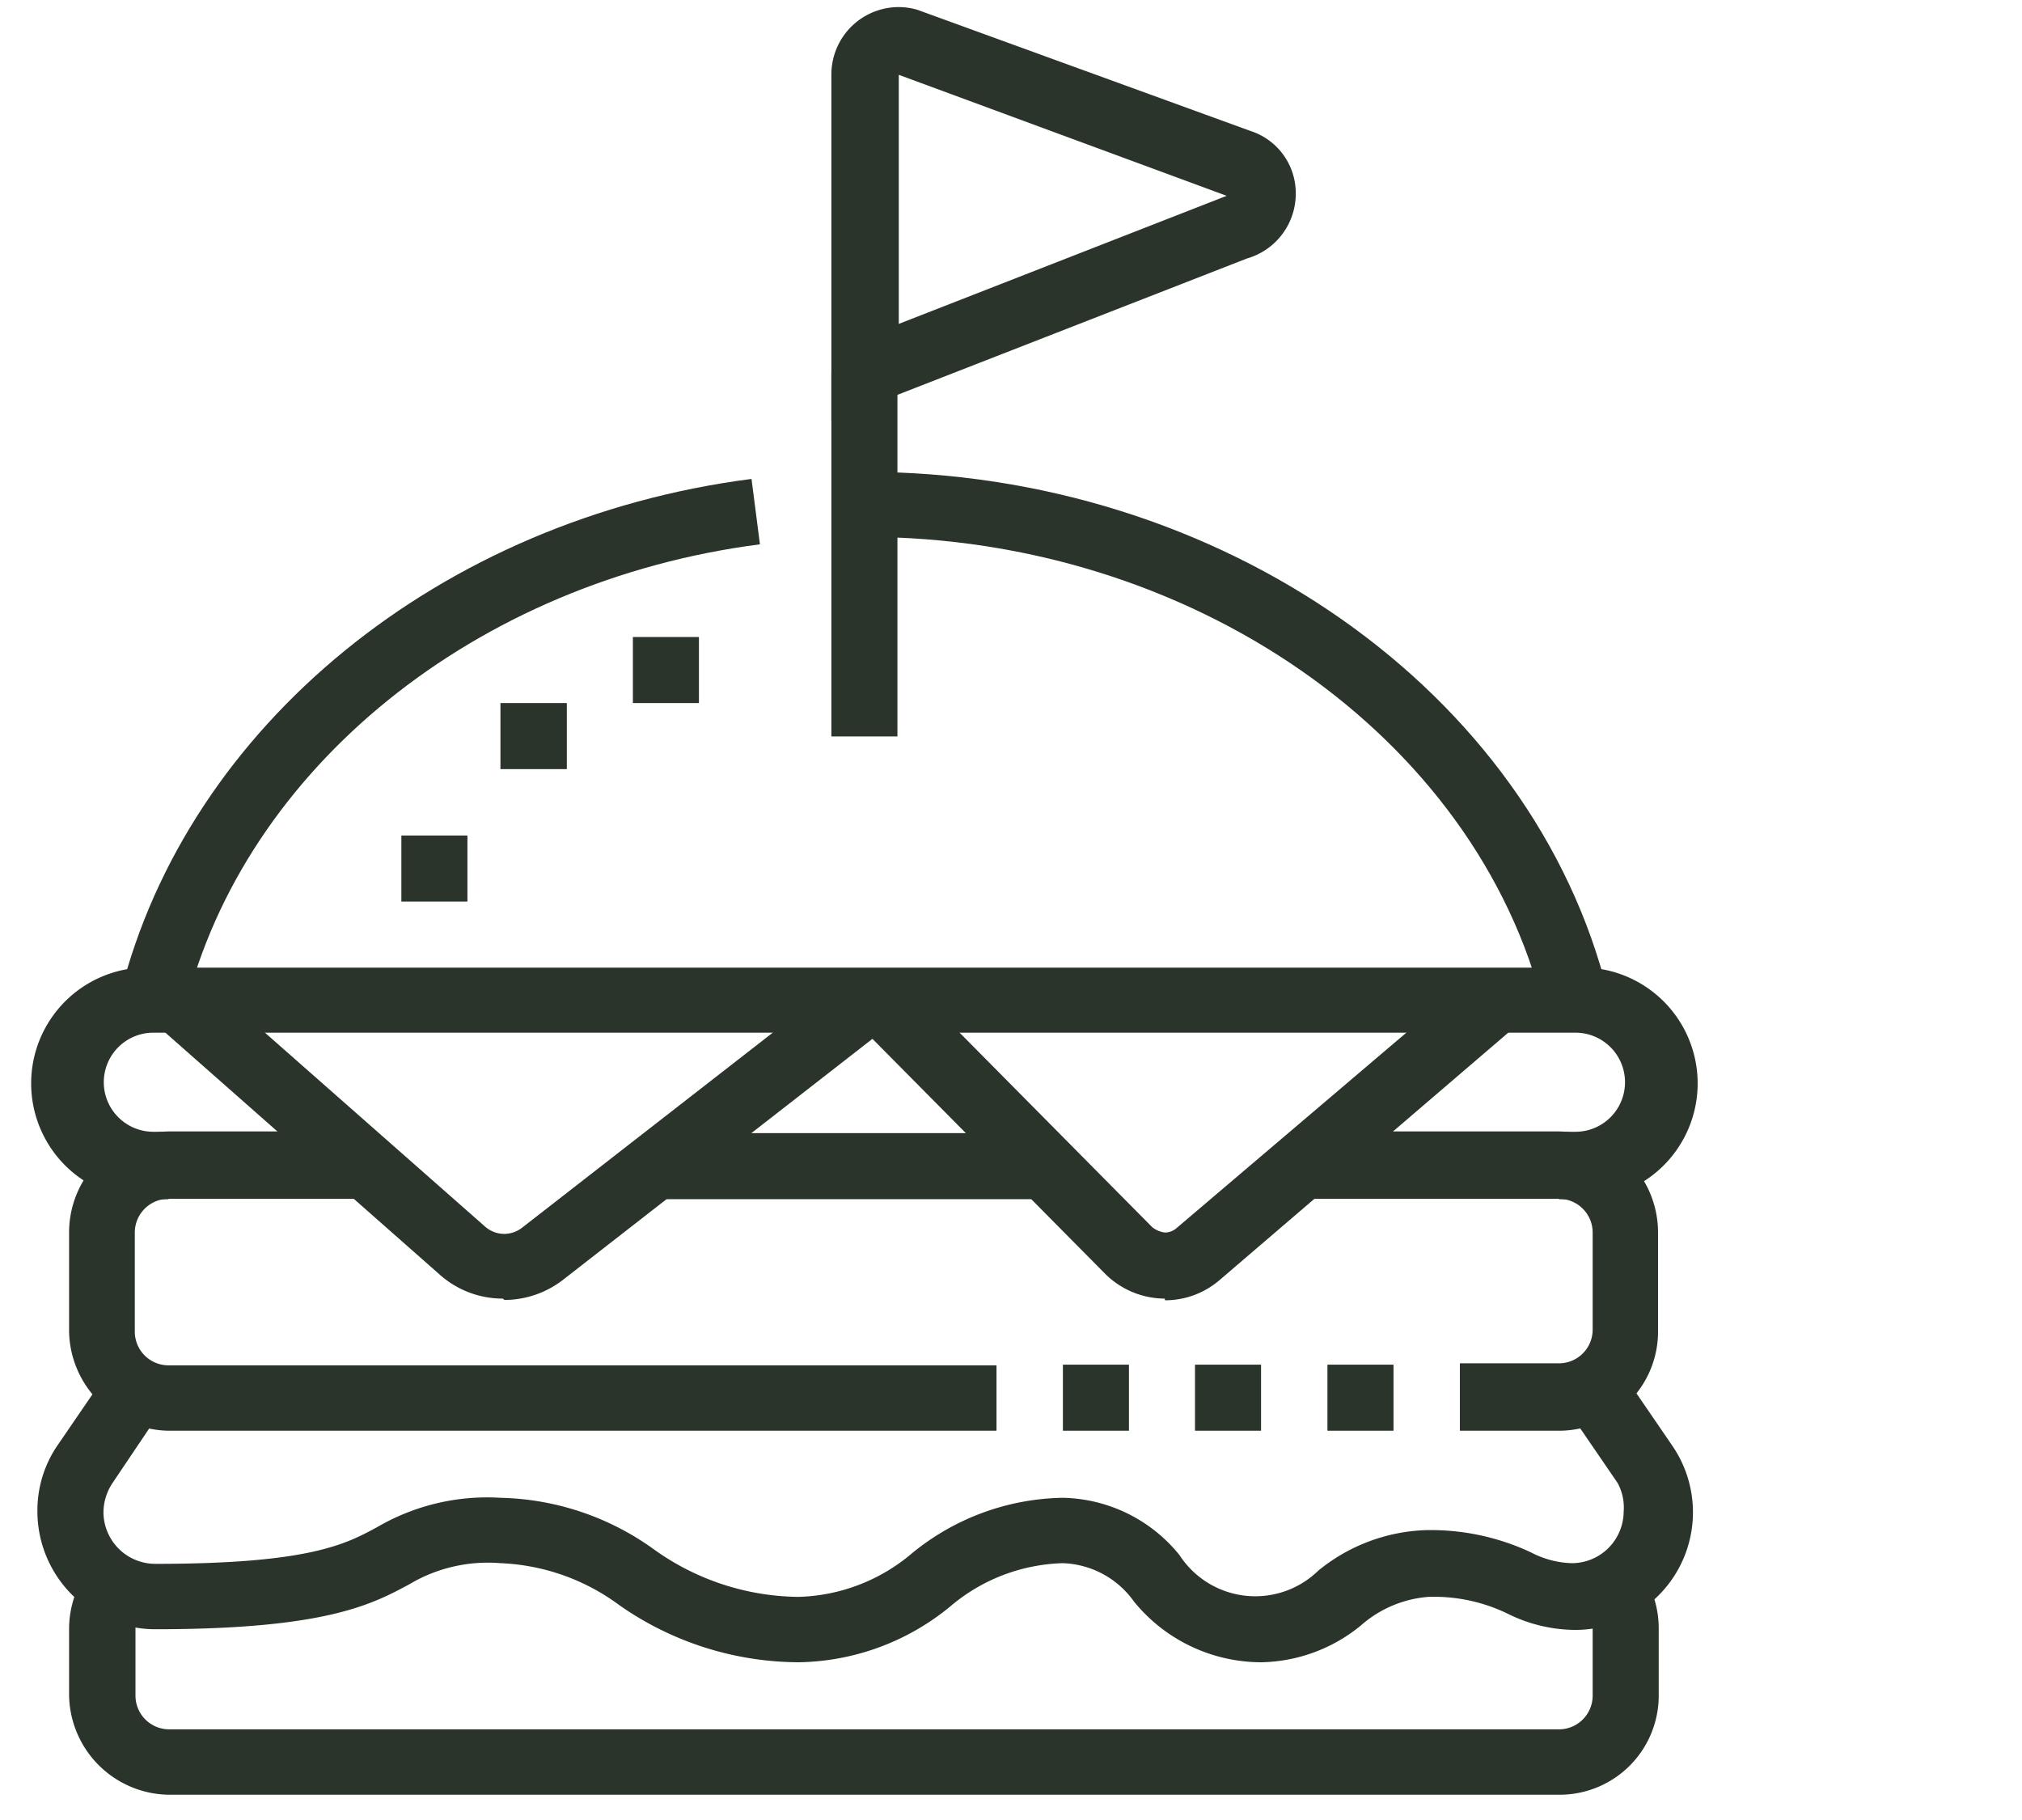
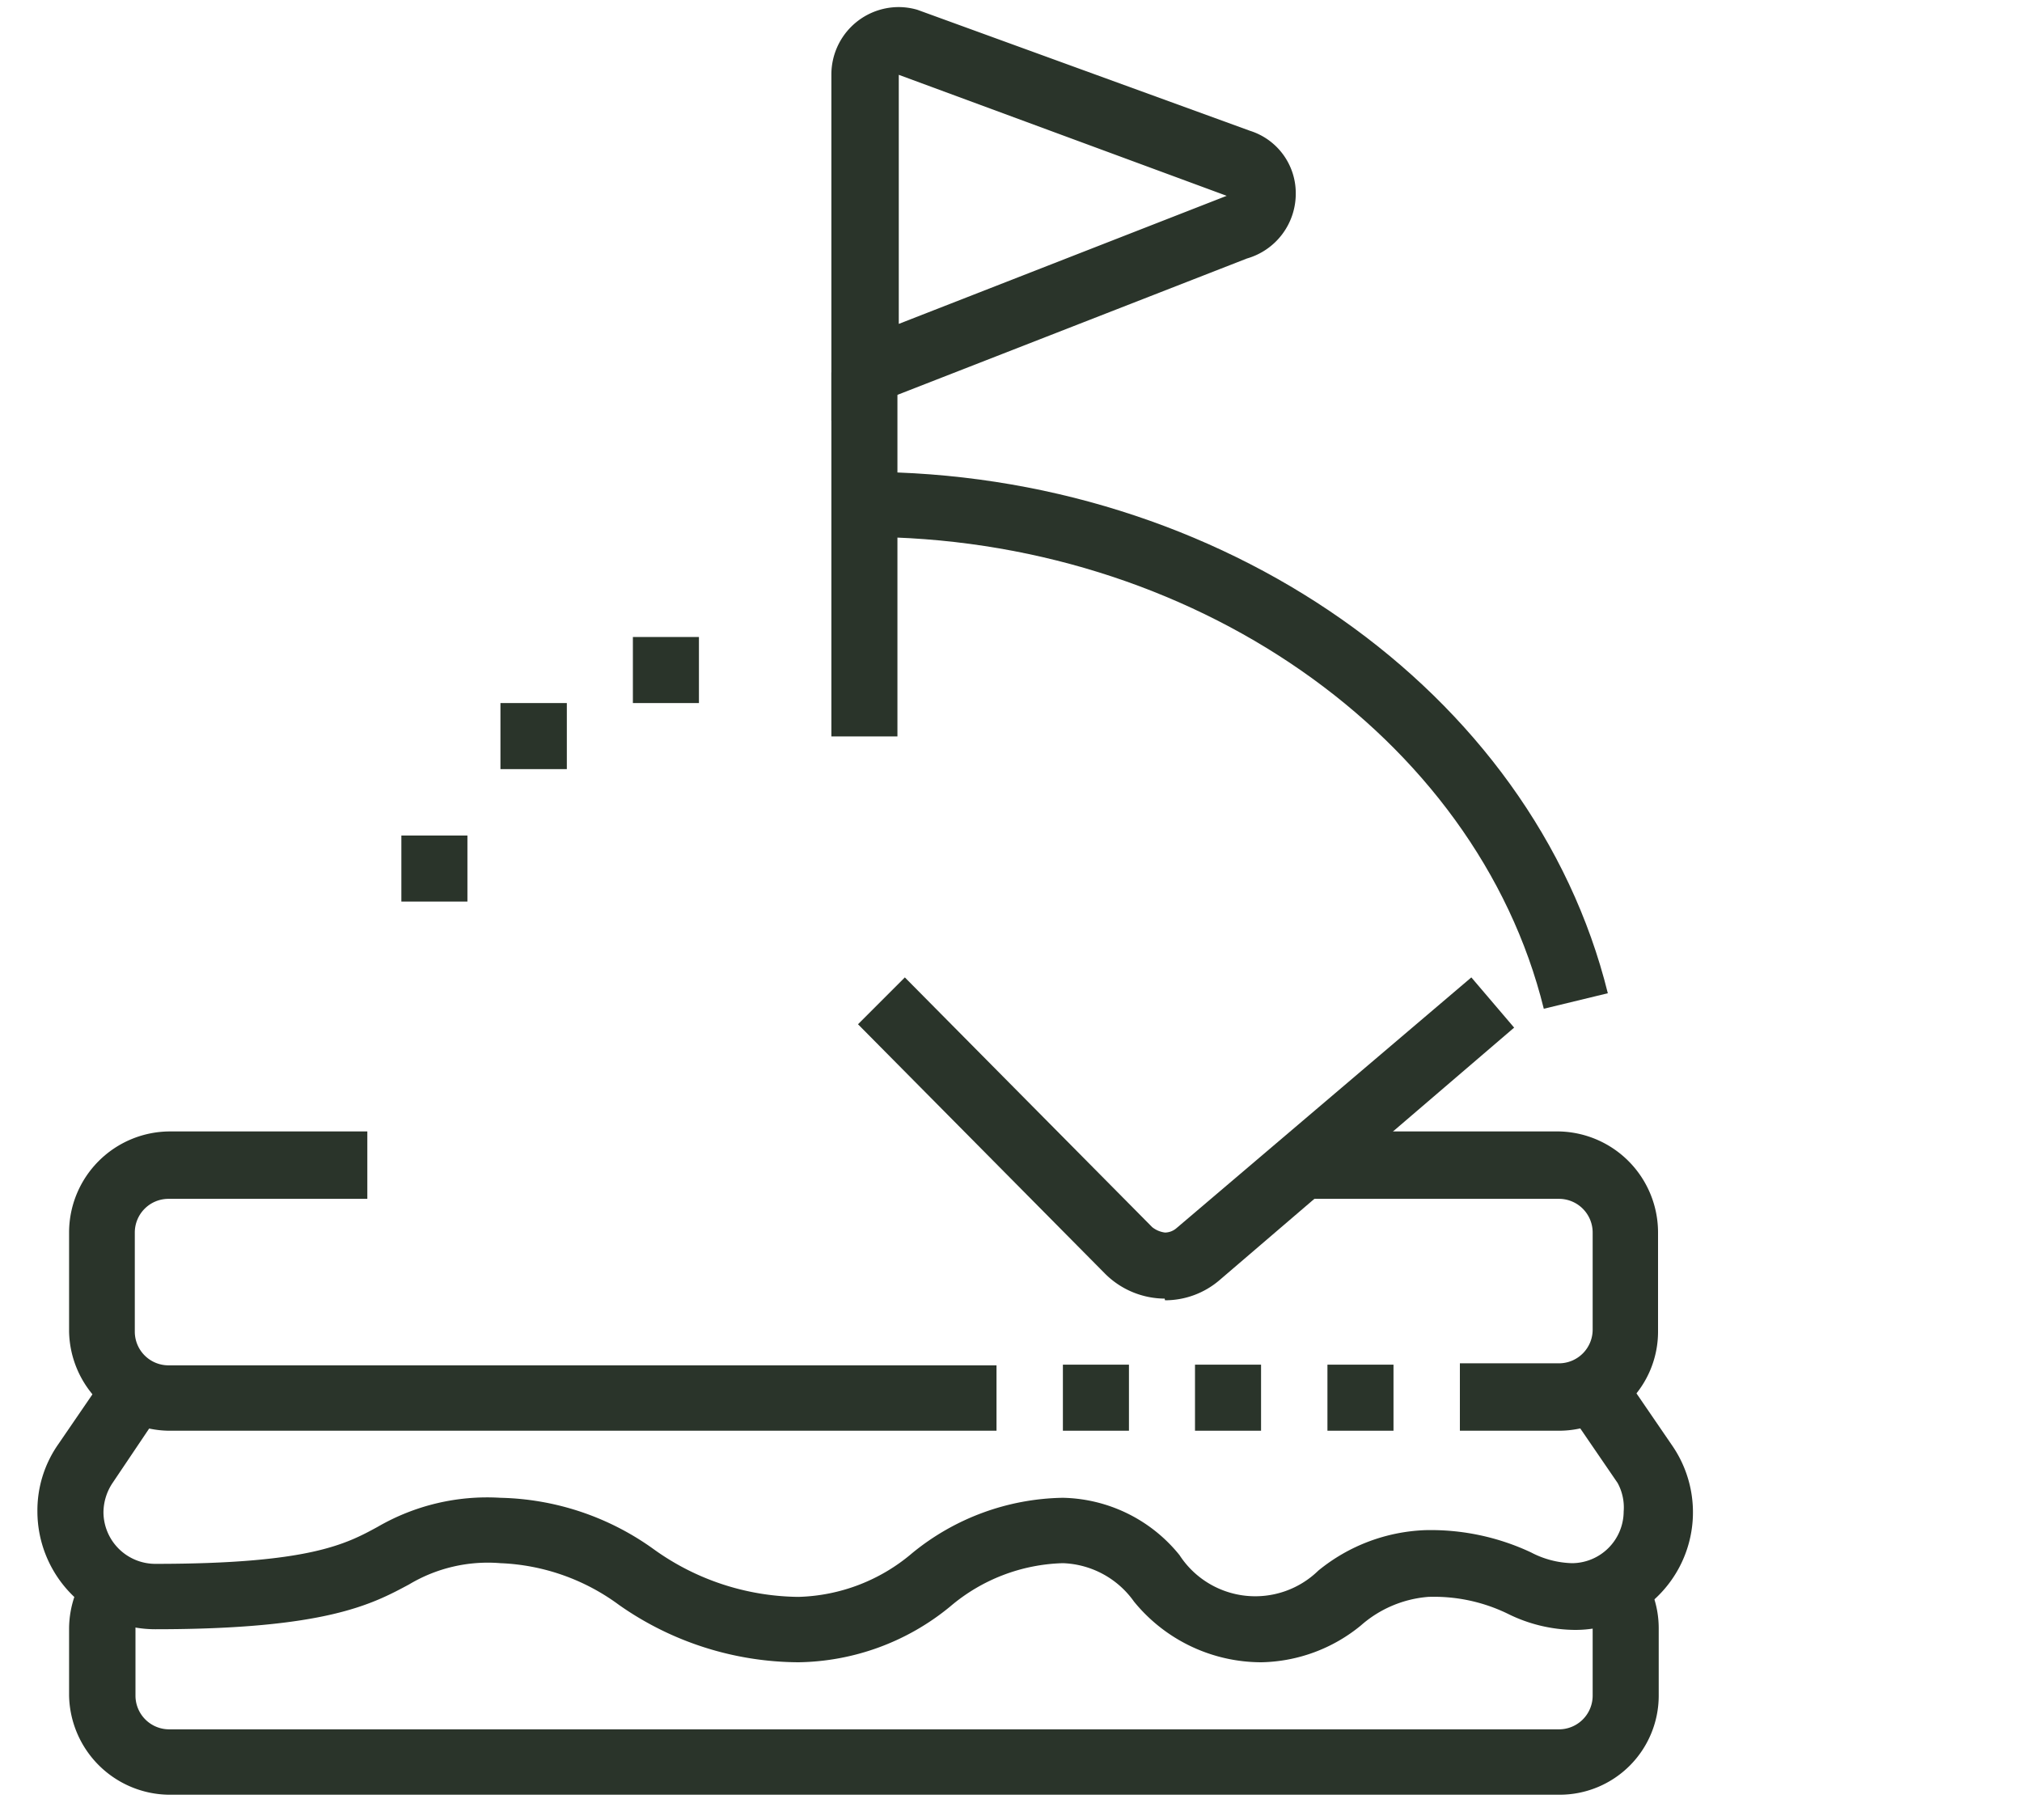
<svg xmlns="http://www.w3.org/2000/svg" id="Layer_1" data-name="Layer 1" viewBox="0 0 60 54">
  <defs>
    <style>.cls-1{fill:#2a342a;}</style>
  </defs>
  <title>burger</title>
  <path class="cls-1" d="M46.26,53.25H5a3,3,0,0,1-2.95-2.94v-2a3,3,0,0,1,.66-1.85l1.52,1.24a1,1,0,0,0-.21.61v2a1,1,0,0,0,1,1H46.26a1,1,0,0,0,1-1v-2a1,1,0,0,0-.22-.61l1.53-1.23a2.93,2.93,0,0,1,.65,1.84v2A2.94,2.94,0,0,1,46.26,53.25Z" />
  <path class="cls-1" d="M46.26,42.45H43.32v-2h2.94a1,1,0,0,0,1-1V36.57a1,1,0,0,0-1-1h-7.7v-2h7.7a3,3,0,0,1,2.94,3v2.94A2.94,2.94,0,0,1,46.26,42.45Z" />
-   <rect class="cls-1" x="19.35" y="33.62" width="11.67" height="1.96" />
  <path class="cls-1" d="M29.57,42.45H5a3,3,0,0,1-2.95-2.94V36.57a3,3,0,0,1,3-3h5.85v2H5a1,1,0,0,0-1,1v2.94a1,1,0,0,0,1,1H29.57Z" />
  <path class="cls-1" d="M37.43,49.32a4.88,4.88,0,0,1-3.78-1.8,2.7,2.7,0,0,0-2.11-1.14,5.38,5.38,0,0,0-3.35,1.29,7.24,7.24,0,0,1-4.5,1.65,9.33,9.33,0,0,1-5.32-1.7,6.34,6.34,0,0,0-3.52-1.24,4.55,4.55,0,0,0-2.71.63c-1.1.59-2.47,1.33-7.53,1.33a3.5,3.5,0,0,1-3.5-3.49,3.42,3.42,0,0,1,.62-2l1.52-2.22,1.61,1.11L3.34,44a1.59,1.59,0,0,0-.27.87,1.54,1.54,0,0,0,1.54,1.53c4.56,0,5.65-.58,6.6-1.1a6.48,6.48,0,0,1,3.64-.86,8.07,8.07,0,0,1,4.54,1.52,7.47,7.47,0,0,0,4.3,1.42,5.42,5.42,0,0,0,3.38-1.3,7.23,7.23,0,0,1,4.47-1.64A4.56,4.56,0,0,1,35,46.14a2.68,2.68,0,0,0,4.12.46,5.32,5.32,0,0,1,3.17-1.2,7,7,0,0,1,3.14.66,2.77,2.77,0,0,0,1.22.32,1.54,1.54,0,0,0,1.53-1.53A1.52,1.52,0,0,0,48,44l-1.52-2.22,1.62-1.11,1.52,2.22a3.49,3.49,0,0,1-2.88,5.47,4.55,4.55,0,0,1-2-.48,5,5,0,0,0-2.36-.5,3.43,3.43,0,0,0-2,.85A4.79,4.79,0,0,1,37.43,49.32Z" />
  <rect class="cls-1" x="39.39" y="40.49" width="1.96" height="1.96" />
  <rect class="cls-1" x="35.46" y="40.49" width="1.96" height="1.96" />
  <rect class="cls-1" x="31.54" y="40.49" width="1.96" height="1.96" />
-   <path class="cls-1" d="M46.75,35.58h-.49v-2h.49a1.47,1.47,0,0,0,0-2.94H4.55a1.47,1.47,0,1,0,0,2.94H5v2H4.55a3.44,3.44,0,1,1,0-6.87h42.2a3.44,3.44,0,1,1,0,6.87Z" />
-   <path class="cls-1" d="M14.92,38.53a2.81,2.81,0,0,1-1.87-.71L4.67,30.43,6,29l8.39,7.39a.87.87,0,0,0,.57.22h0a.87.87,0,0,0,.54-.19l9.59-7.46,1.2,1.55-9.58,7.46a2.85,2.85,0,0,1-1.74.6Z" />
  <path class="cls-1" d="M34.56,38.53a2.52,2.52,0,0,1-1.77-.74l-7.33-7.4L26.85,29l7.34,7.41a.76.76,0,0,0,.38.16.53.53,0,0,0,.34-.13L43.66,29l1.27,1.49-8.74,7.49a2.48,2.48,0,0,1-1.62.6Z" />
  <polygon class="cls-1" points="20.74 18.9 18.78 18.9 18.78 20.86 20.74 20.86 20.74 18.9 20.74 18.9" />
  <polygon class="cls-1" points="13.87 24.79 11.91 24.79 11.91 26.75 13.87 26.75 13.87 24.79 13.87 24.79" />
  <polygon class="cls-1" points="16.82 20.86 14.85 20.86 14.85 22.82 16.82 22.82 16.82 20.86 16.82 20.86" />
  <path class="cls-1" d="M24.67,12.48V2.21a2,2,0,0,1,2-2,2,2,0,0,1,.55.08l9.87,3.59a1.94,1.94,0,0,1,1.36,1.86A2,2,0,0,1,37,7.67Zm2-10.26V9.61l9.73-3.8Z" />
  <rect class="cls-1" x="24.67" y="11.05" width="1.96" height="10.8" />
  <path class="cls-1" d="M45.81,29.93c-2-8.1-10.49-14-20.16-14V14c10.56,0,19.84,6.5,22.06,15.47Z" />
-   <path class="cls-1" d="M5.49,29.93l-1.91-.47c2-7.93,9.49-14.06,18.72-15.25l.25,1.94C14.12,17.24,7.26,22.78,5.49,29.93Z" />
</svg>